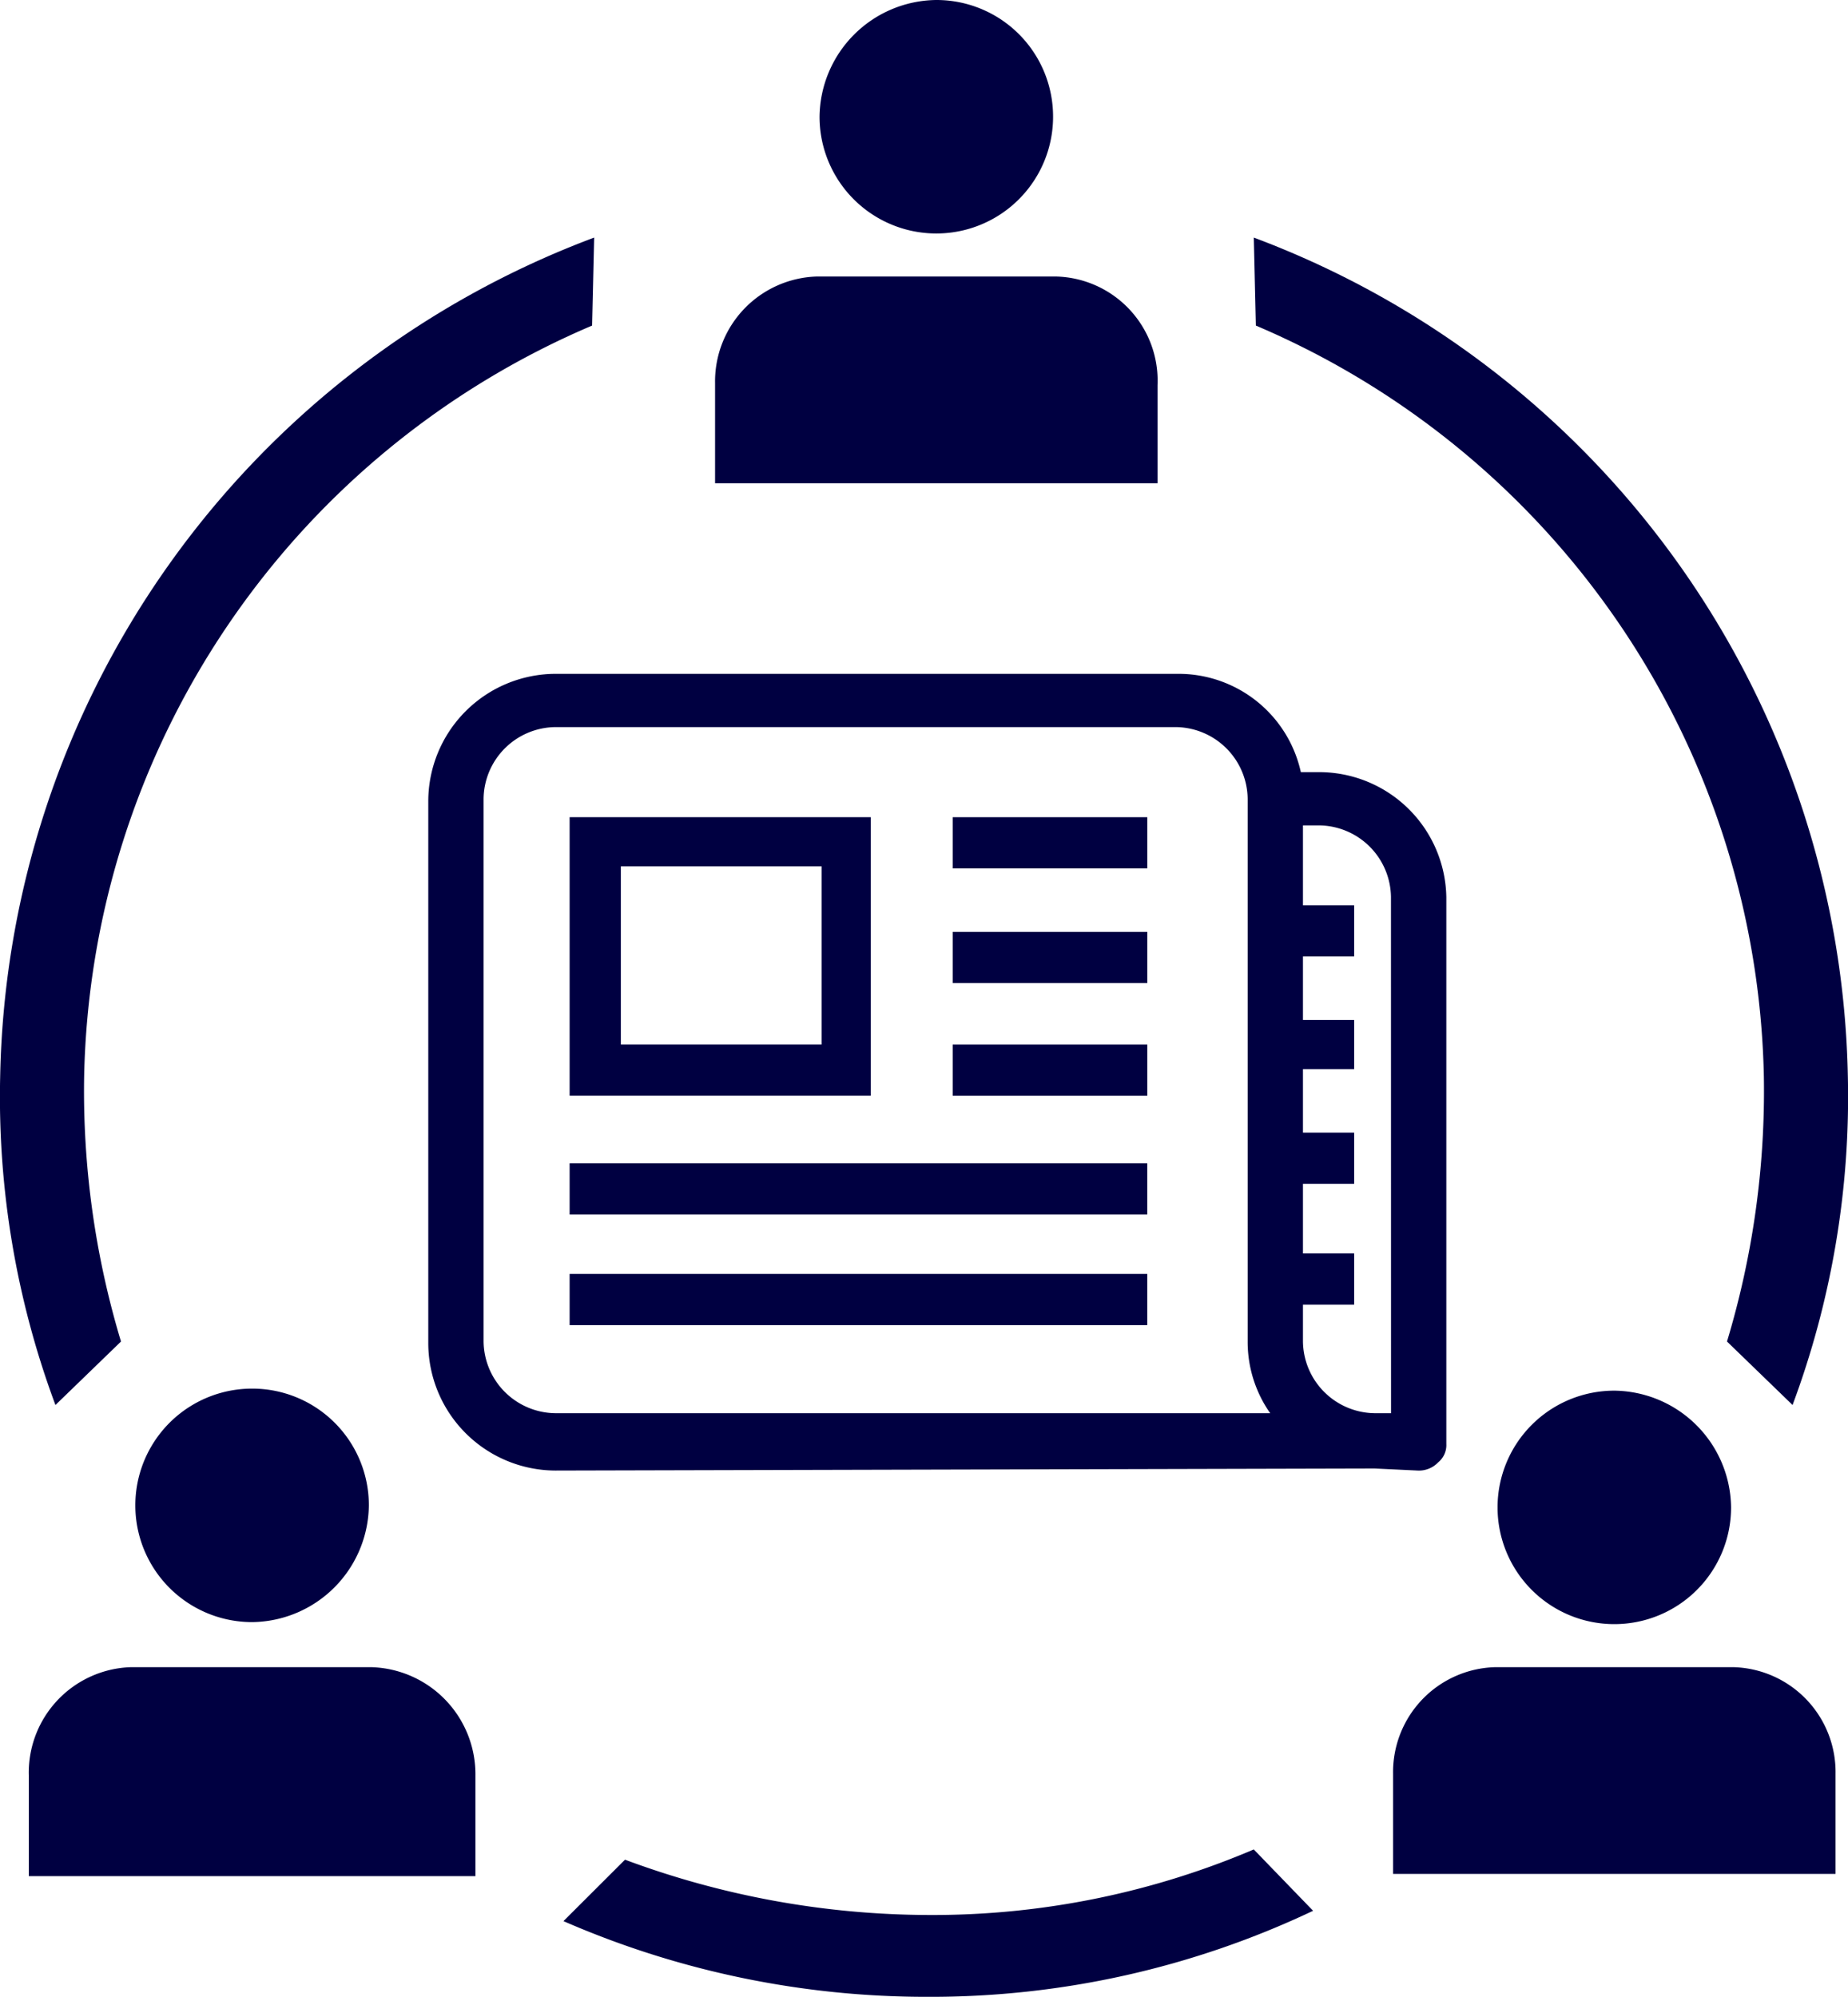
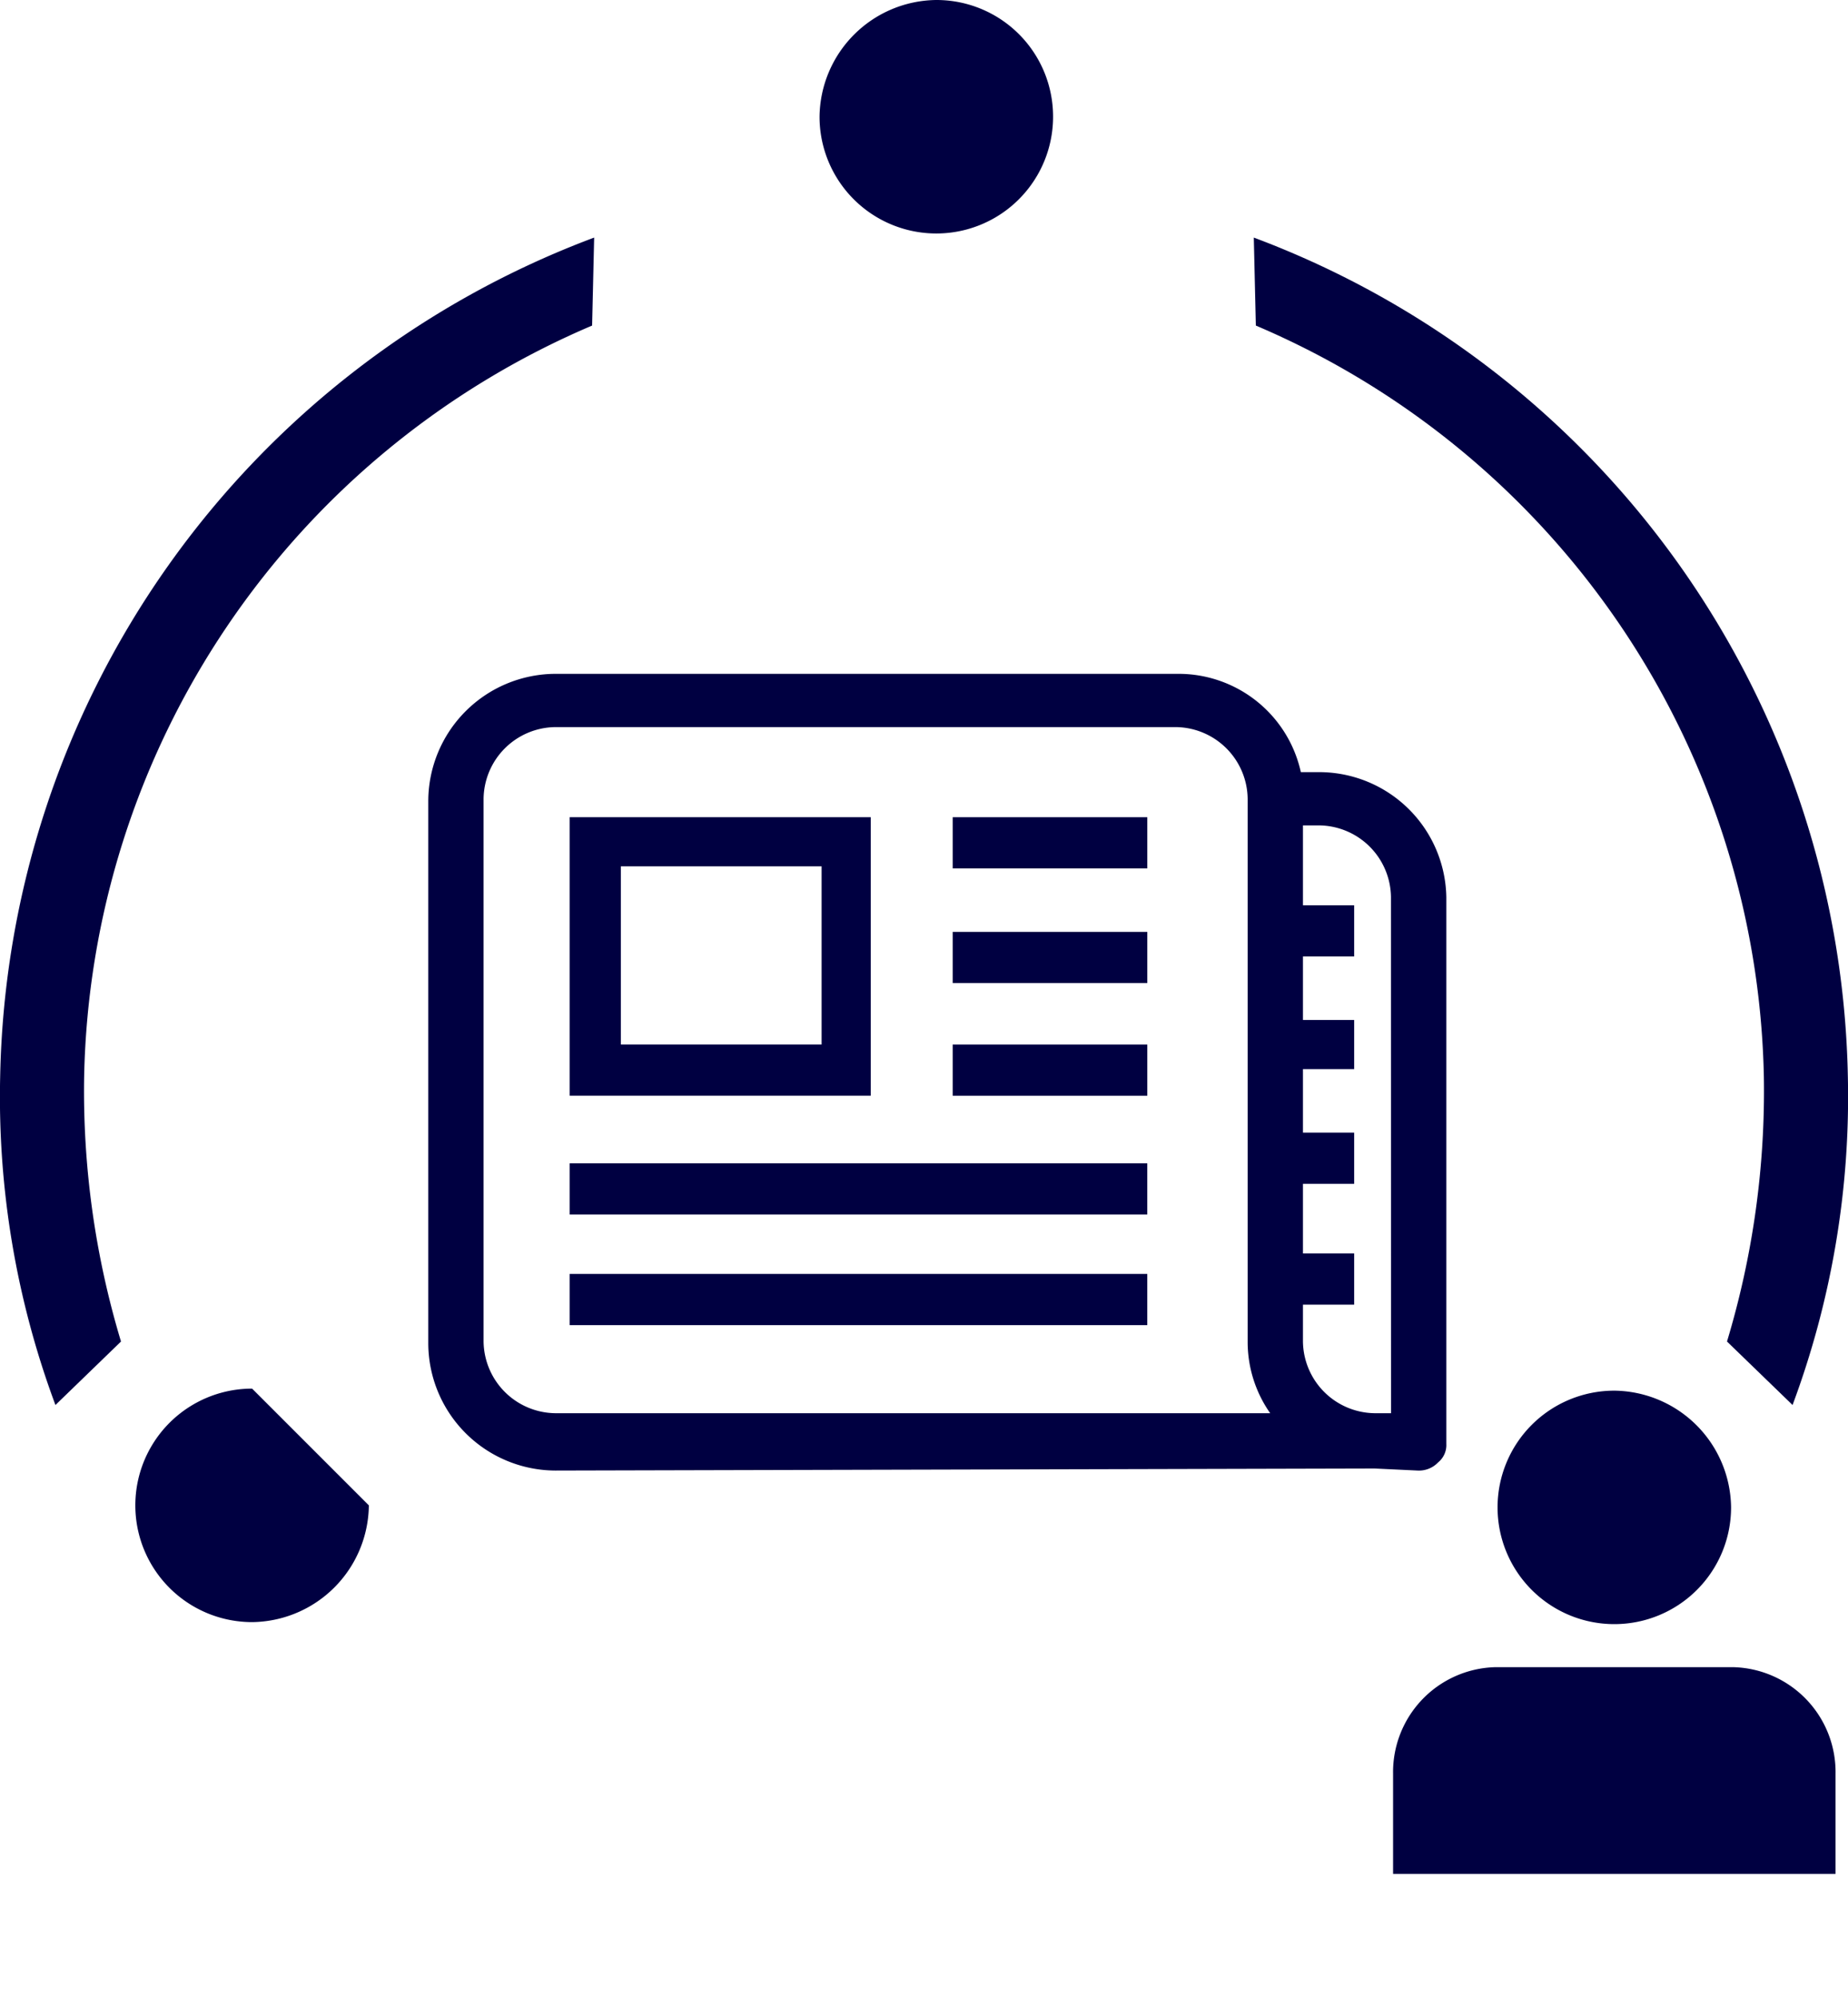
<svg xmlns="http://www.w3.org/2000/svg" width="84" height="90.783" viewBox="0 0 84 90.783">
  <g id="Group_4319" data-name="Group 4319" transform="translate(-477 -782)">
    <path id="Path_3841" data-name="Path 3841" d="M83.307,69.1a5.307,5.307,0,1,0,5.307,5.307A5.366,5.366,0,0,0,83.307,69.1Z" transform="translate(467.071 776.122)" fill="#000041" />
    <path id="Path_3842" data-name="Path 3842" d="M88.356,82.6h-10.8A4.771,4.771,0,0,0,72.9,87.442V92H93.012V87.442A4.771,4.771,0,0,0,88.356,82.6Z" transform="translate(467.422 775.192)" fill="#000041" />
    <path id="Path_3843" data-name="Path 3843" d="M50.207,1.2A5.366,5.366,0,0,0,44.9,6.507a5.307,5.307,0,0,0,10.615,0A5.3,5.3,0,0,0,50.207,1.2Z" transform="translate(469.352 780.8)" fill="#000041" />
-     <path id="Path_3844" data-name="Path 3844" d="M55.256,14.7h-10.8A4.771,4.771,0,0,0,39.8,19.542V24.1H59.912V19.635A4.735,4.735,0,0,0,55.256,14.7Z" transform="translate(469.703 779.87)" fill="#000041" />
-     <path id="Path_3845" data-name="Path 3845" d="M16.807,69a5.307,5.307,0,1,0,0,10.615,5.366,5.366,0,0,0,5.307-5.307A5.3,5.3,0,0,0,16.807,69Z" transform="translate(471.652 776.129)" fill="#000041" />
-     <path id="Path_3846" data-name="Path 3846" d="M21.85,82.6H10.956A4.794,4.794,0,0,0,6.3,87.535V92.1H26.6V87.535A4.871,4.871,0,0,0,21.85,82.6Z" transform="translate(472.01 775.192)" fill="#000041" />
+     <path id="Path_3845" data-name="Path 3845" d="M16.807,69a5.307,5.307,0,1,0,0,10.615,5.366,5.366,0,0,0,5.307-5.307Z" transform="translate(471.652 776.129)" fill="#000041" />
    <path id="Path_3847" data-name="Path 3847" d="M89.285,50.976a39.441,39.441,0,0,1-1.676,12.011l2.98,2.886a40.115,40.115,0,0,0,2.514-14.9A41.578,41.578,0,0,0,66.1,12.8l.093,4A37.939,37.939,0,0,1,89.285,50.976Z" transform="translate(467.891 780.001)" fill="#000041" />
    <path id="Path_3848" data-name="Path 3848" d="M8.717,50.976a39.441,39.441,0,0,0,1.676,12.011l-2.98,2.886A40.116,40.116,0,0,1,4.9,50.976,41.578,41.578,0,0,1,31.9,12.8l-.093,4A37.939,37.939,0,0,0,8.717,50.976Z" transform="translate(472.107 780.001)" fill="#000041" />
-     <path id="Path_3849" data-name="Path 3849" d="M63.778,91.5a37.21,37.21,0,0,1-14.8,2.98,39.765,39.765,0,0,1-13.78-2.514L32.4,94.759A41.262,41.262,0,0,0,48.974,98.2a40.55,40.55,0,0,0,17.5-3.911Z" transform="translate(470.212 774.579)" fill="#000041" />
    <path id="Path_3850" data-name="Path 3850" d="M46.387,41.1H32.7V53.763H46.387ZM44.153,51.435H35.028v-8.1h9.125Z" transform="translate(470.192 778.051)" fill="#000041" />
    <rect id="Rectangle_572" data-name="Rectangle 572" width="8.846" height="2.328" transform="translate(520.304 819.151)" fill="#000041" />
    <rect id="Rectangle_573" data-name="Rectangle 573" width="8.846" height="2.328" transform="translate(520.304 824.365)" fill="#000041" />
    <rect id="Rectangle_574" data-name="Rectangle 574" width="8.846" height="2.328" transform="translate(520.304 829.487)" fill="#000041" />
    <rect id="Rectangle_575" data-name="Rectangle 575" width="26.257" height="2.328" transform="translate(502.892 834.887)" fill="#000041" />
    <rect id="Rectangle_576" data-name="Rectangle 576" width="26.257" height="2.328" transform="translate(502.892 839.915)" fill="#000041" />
    <path id="Path_3851" data-name="Path 3851" d="M66.3,38.569h-.838A5.69,5.69,0,0,0,59.879,34.1H31.573A5.8,5.8,0,0,0,25.8,39.873V64.547a5.8,5.8,0,0,0,5.773,5.773l37.244-.093,1.955.093a1.2,1.2,0,0,0,.931-.372,1.011,1.011,0,0,0,.372-.838V44.249A5.783,5.783,0,0,0,66.3,38.569ZM31.573,67.713a3.3,3.3,0,0,1-3.259-3.259V39.78a3.3,3.3,0,0,1,3.259-3.259H59.786a3.3,3.3,0,0,1,3.259,3.259V64.454a5.644,5.644,0,0,0,1.024,3.259Zm37.989,0h-.745a3.3,3.3,0,0,1-3.259-3.259V62.778h2.328V60.45H65.558V57.285h2.328V54.957H65.558V52.07h2.328V49.836H65.558V46.949h2.328V44.622H65.558V40.99H66.3a3.3,3.3,0,0,1,3.259,3.259Z" transform="translate(470.667 778.534)" fill="#000041" />
  </g>
</svg>